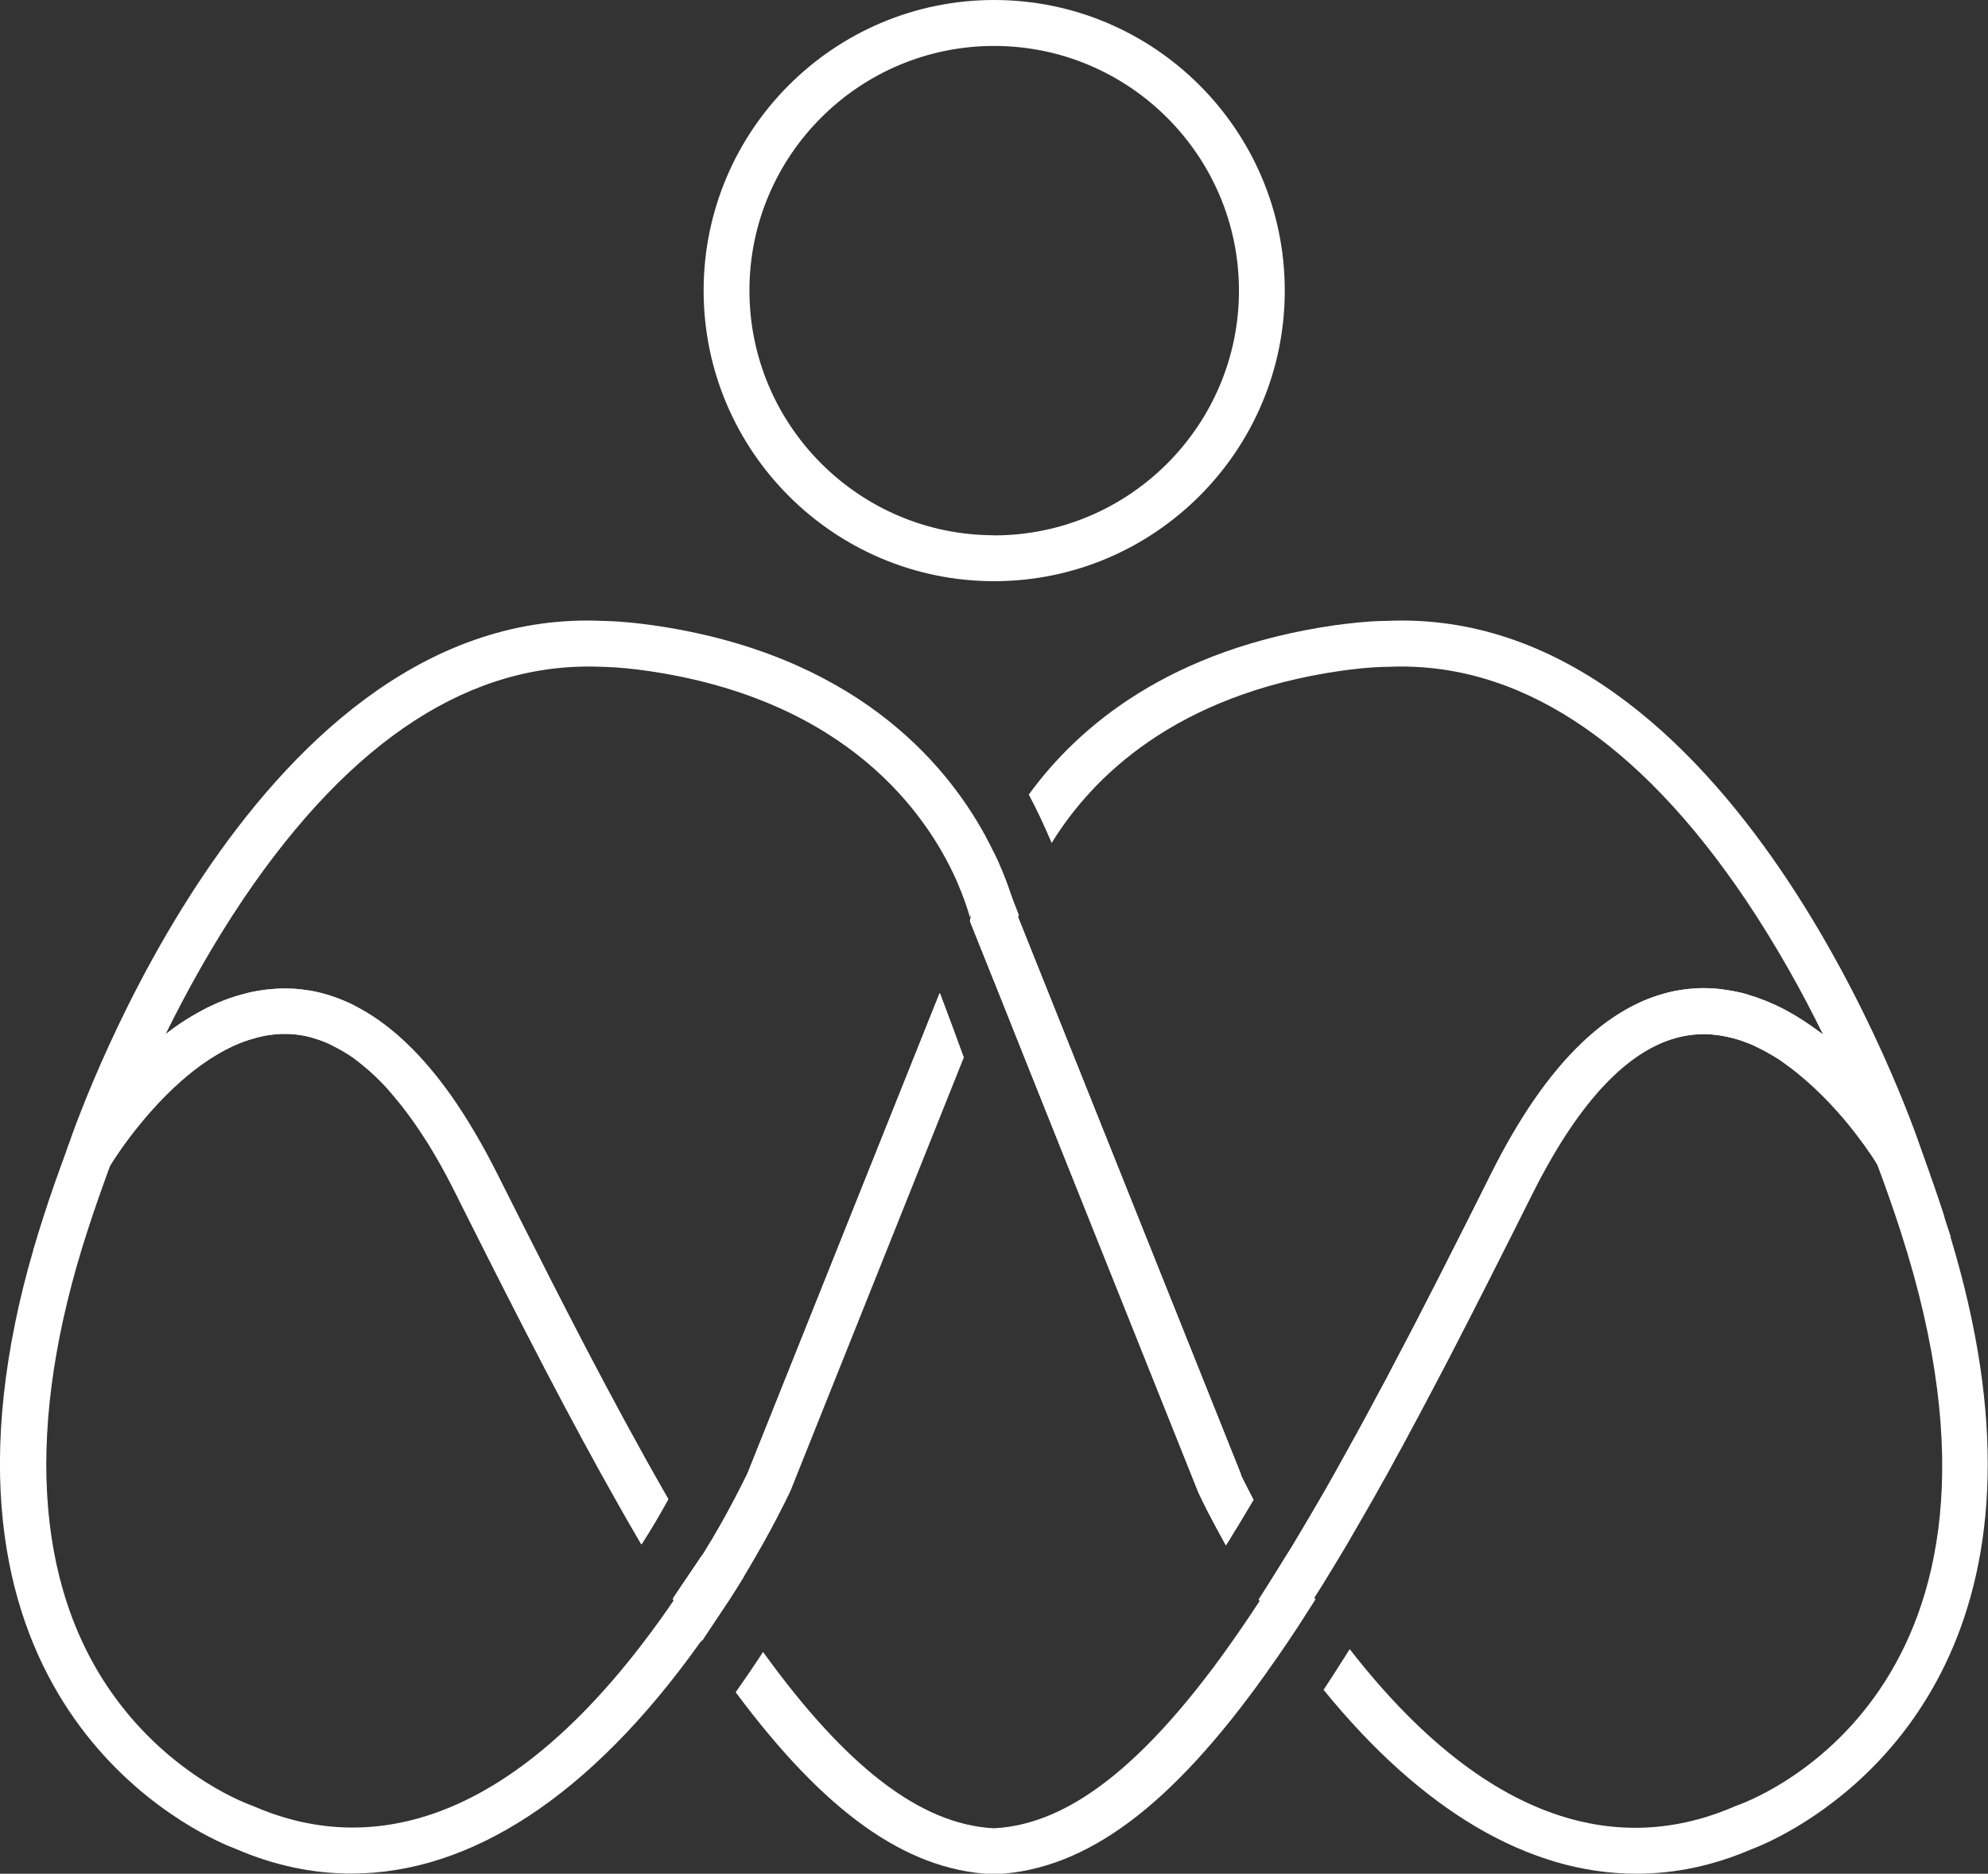
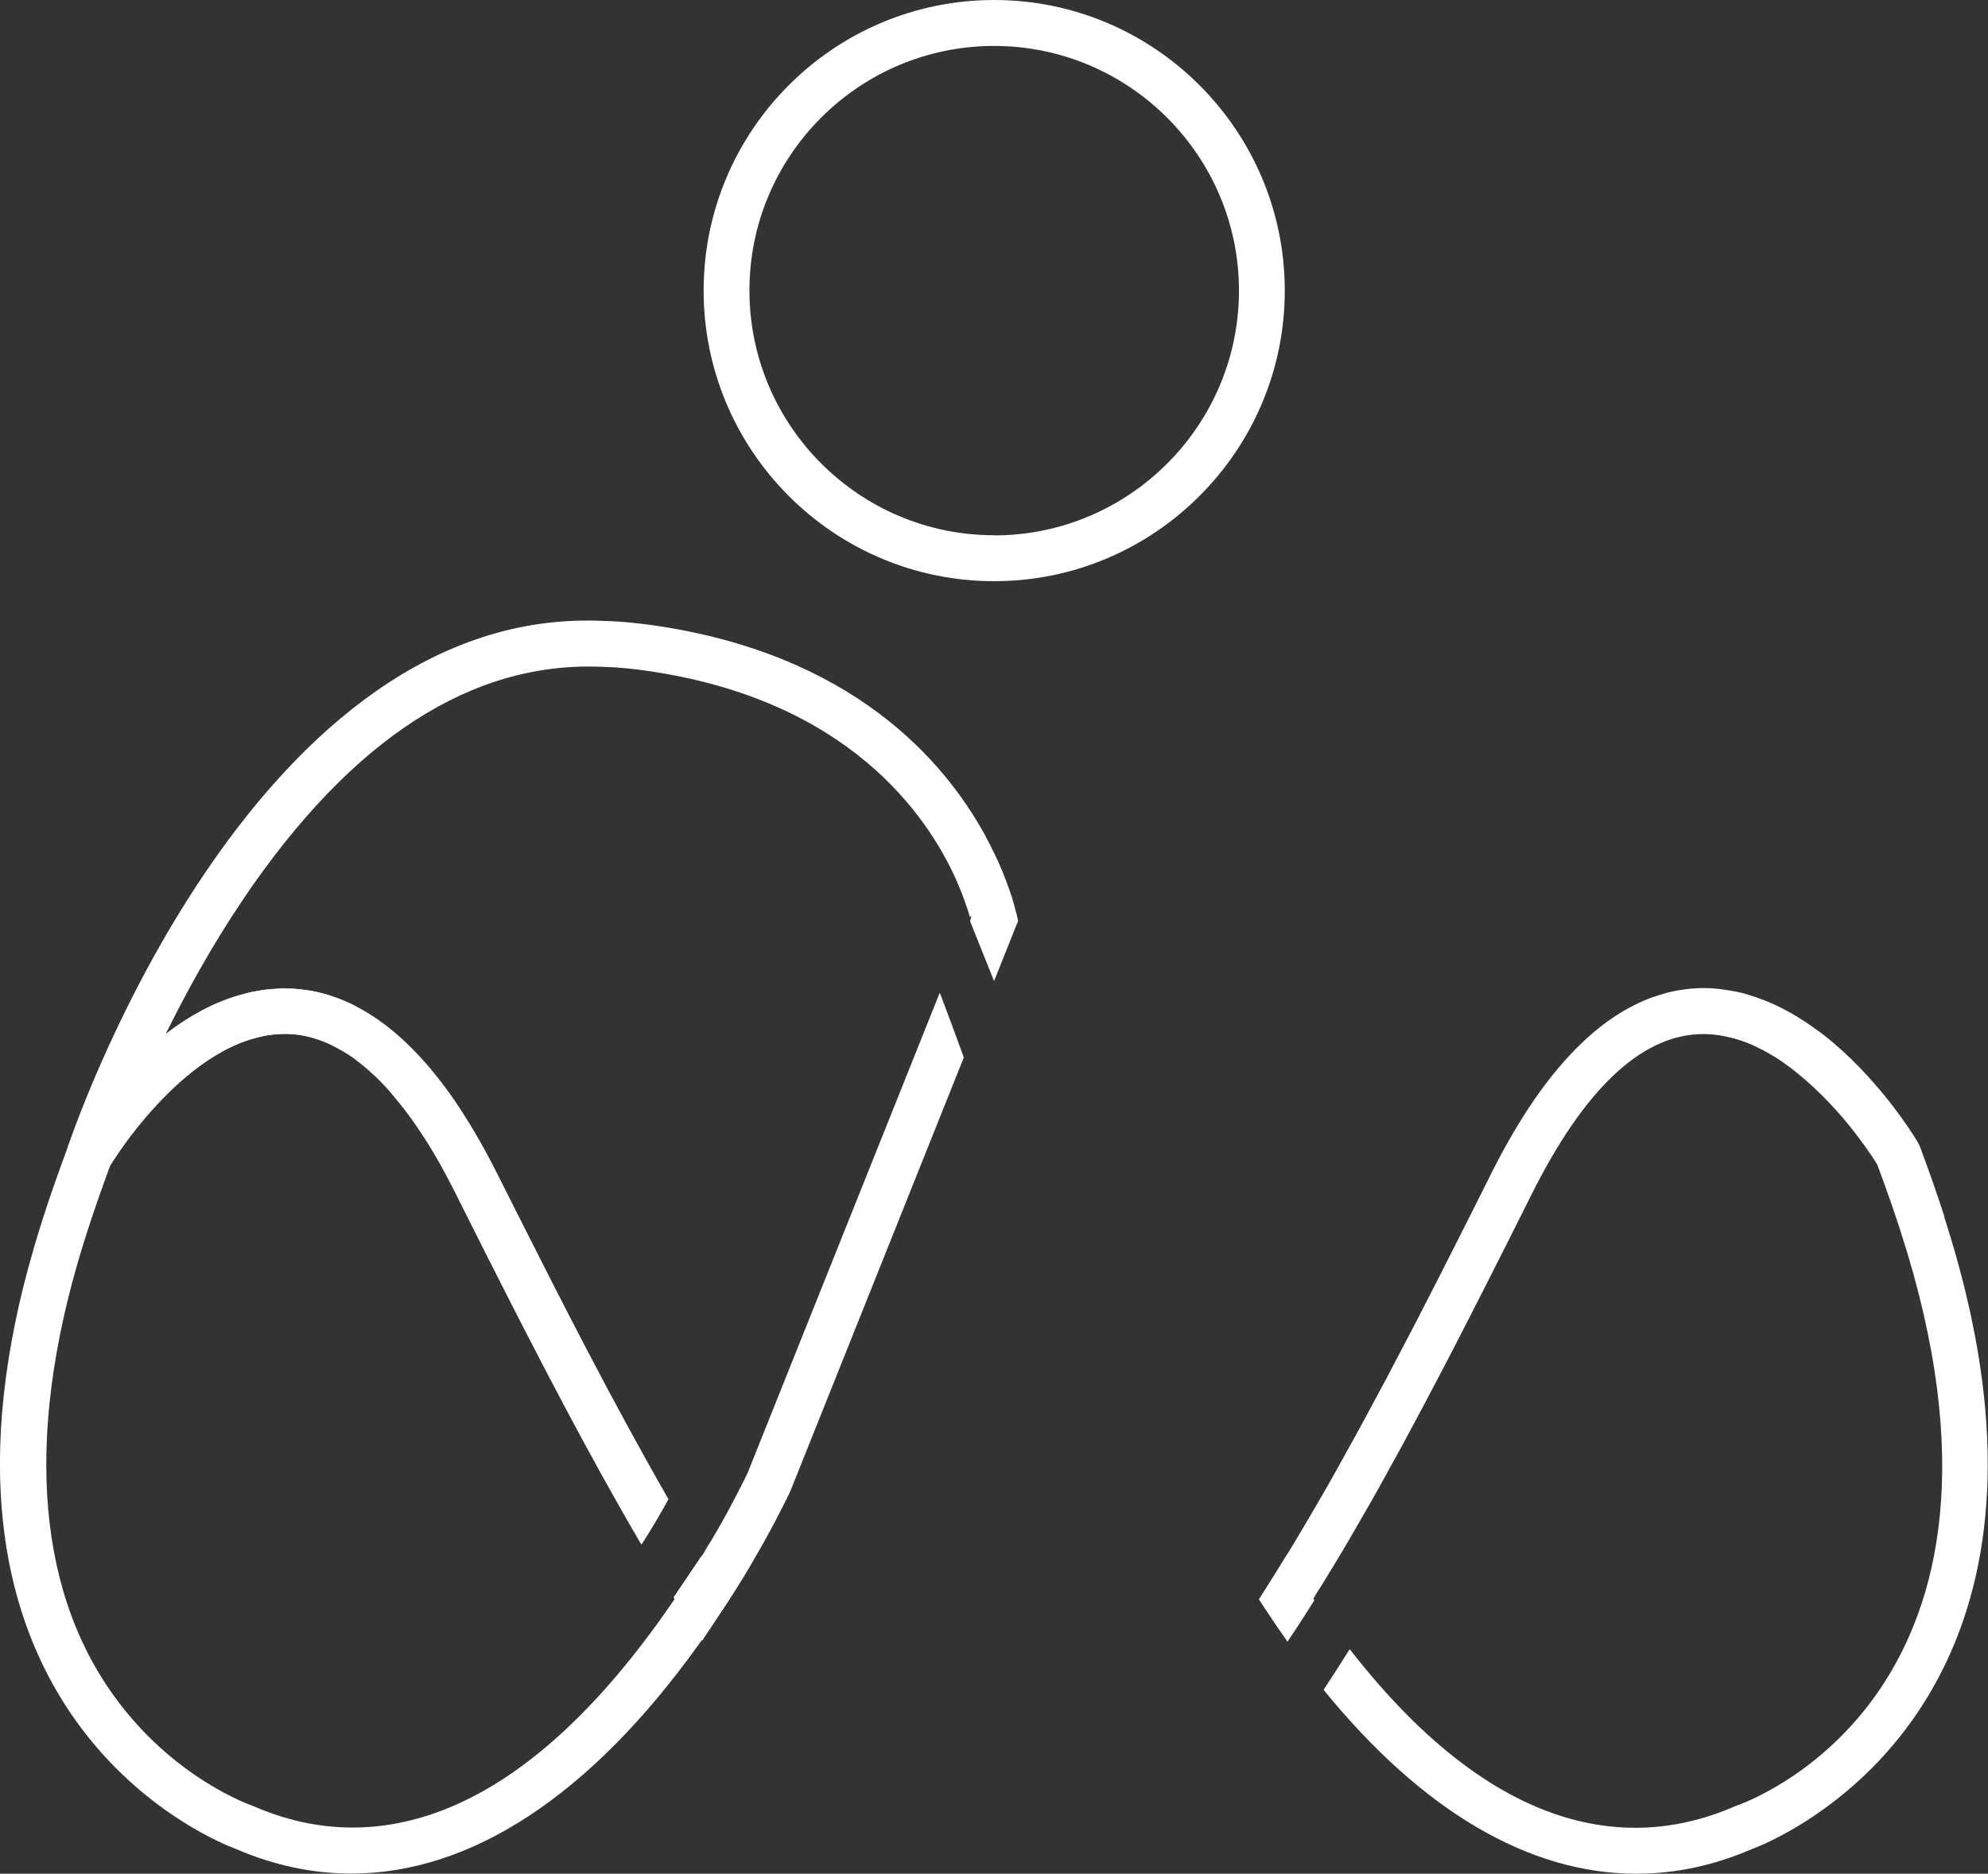
<svg xmlns="http://www.w3.org/2000/svg" id="Layer_2" data-name="Layer 2" viewBox="0 0 147.54 139.08">
  <rect x="0" y="0" width="147.54" height="139.08" fill="#333333" stroke="none" />
  <defs>
    <style>      .cls-1 {        fill: #fff;      }    </style>
  </defs>
  <g id="Layer_1-2" data-name="Layer 1">
    <g>
      <path class="cls-1" d="M97.57,118.52s-.02,.03-.02,.04c0-.02,.02-.03,.03-.06,0,0,0,.02-.02,.02Zm46.74-28.2c-.48-1.48-1.01-3.03-1.64-4.72-.06-.17-.12-.34-.19-.51l-.14-.29c-.44-.74-3.07-4.93-7.07-8.04-.15-.11-.3-.23-.46-.33-.6-.44-1.22-.85-1.87-1.22-.22-.12-.44-.24-.66-.36-.36-.18-.72-.35-1.09-.5-.18-.08-.37-.14-.55-.21-.19-.08-.38-.14-.57-.2-.15-.04-.29-.09-.43-.14-.29-.09-.58-.15-.88-.21-.15-.03-.3-.05-.45-.08-.2-.03-.41-.06-.61-.09-.55-.07-1.11-.09-1.68-.07-.43,.02-.85,.06-1.27,.13-.43,.06-.84,.15-1.25,.27-.28,.08-.55,.17-.83,.26-1.83,.66-3.6,1.8-5.29,3.42-2.39,2.28-4.63,5.52-6.72,9.7-1.03,2.06-2.05,4.1-3.08,6.12-.57,1.14-1.15,2.27-1.73,3.39-.46,.9-.92,1.81-1.39,2.69-.35,.67-.7,1.34-1.05,2-.34,.66-.69,1.33-1.05,1.98-1.05,1.98-2.1,3.89-3.14,5.75-.18,.32-.35,.63-.53,.94-.17,.31-.34,.61-.52,.91-.6,1.04-1.19,2.05-1.79,3.05-.31,.52-.61,1.04-.94,1.54h0c-.48,.78-.95,1.54-1.42,2.28l-.59,.93h0s.03,.05,.03,.05h0s.03,.03,.03,.05h0s.11,.16,.11,.16c.04,.07,.09,.14,.14,.22,.09,.14,.19,.29,.29,.44,.47,.72,.95,1.41,1.43,2.09,0,.03,.03,.04,.04,.07,.02,.03,.03,.04,.05,.07,.49-.72,.98-1.47,1.47-2.25l.53-.83s-.05-.08-.08-.11c.03-.03,.04-.08,.07-.11h0s.02-.04,.03-.07c.05-.09,.11-.17,.16-.26,.26-.4,.51-.81,.76-1.22,.26-.42,.5-.83,.76-1.25,.43-.7,.84-1.41,1.26-2.14,.34-.59,.68-1.18,1.02-1.77,.34-.6,.69-1.2,1.02-1.81,.19-.33,.37-.66,.55-1.01,.15-.28,.32-.56,.47-.84,.35-.62,.69-1.25,1.02-1.88,.48-.88,.95-1.77,1.43-2.68,.48-.9,.95-1.81,1.43-2.72,2.05-3.96,4.13-8.08,6.22-12.26,3.86-7.72,8.04-11.72,12.45-11.89,.79-.03,1.57,.07,2.33,.26,.17,.03,.34,.09,.51,.14,.2,.06,.41,.13,.61,.21,.2,.07,.39,.15,.59,.24,0,0,.02,.02,.03,.02,.39,.18,.78,.38,1.15,.6,.38,.21,.76,.45,1.12,.72,.32,.22,.61,.45,.91,.69,.88,.71,1.7,1.49,2.43,2.26,.11,.13,.24,.26,.36,.39,.82,.89,1.5,1.76,2.02,2.48,.02,.03,.04,.07,.07,.09,.14,.2,.27,.37,.38,.54,.02,.04,.05,.08,.08,.11,.1,.15,.2,.29,.28,.41,.16,.26,.28,.44,.34,.55,.66,1.76,1.22,3.37,1.72,4.92,11.12,34.29-11.26,42.33-12.21,42.65l-.14,.06c-6.82,2.96-17.07,3.06-28.53-11.69-.71,1.12-1.35,2.13-1.94,3.02,7.32,9,15.26,13.65,23.21,13.65,2.87,0,5.74-.6,8.58-1.83,1.4-.52,17.5-7,17.5-28.58,0-5.2-.94-11.26-3.23-18.34Z" />
-       <path class="cls-1" d="M58.43,111.06s-.02,.04-.03,.07c.03-.07,.06-.13,.09-.18-.02,.03-.03,.08-.06,.11Zm33.66-1.65l-16.53-41.33-.14-.35s-.02-.05-.03-.08l-1.62-4.05-1.63,4.06v.02l-.1,.25s.02,.04,.03,.07h0s-.08,.37-.08,.37l1.77,4.42h0s2.01,5.04,2.01,5.04c.02,.03,.03,.05,.03,.08,.02,.03,.03,.07,.04,.1l13.1,32.76s.12,.25,.29,.61c.04,.08,.08,.16,.13,.26,.14,.29,.32,.65,.55,1.07,.08,.14,.15,.3,.24,.46,.24,.45,.52,.96,.83,1.53,.14-.21,.27-.43,.41-.66,.19-.31,.38-.63,.59-.96,.34-.56,.69-1.15,1.05-1.76-.62-1.17-.95-1.87-.95-1.87Zm5.46,9.16h0s0,0,0,0l-.54-.81c-.03-.07-.07-.09-.07-.1l-1.42-2.12-.03,.05s0-.02-.02-.03c0-.02-.02-.03-.03-.04-.48,.78-.95,1.53-1.42,2.28l-.59,.93s0,.02,.02,.03c0,0,0,.02,0,.03h0s.03,.03,.03,.05h0c-.88,1.35-1.74,2.6-2.58,3.77-.03,.04-.07,.09-.1,.14-.51,.71-1.02,1.39-1.53,2.04-5.54,7.12-10.53,10.63-15.41,10.91h-.2c-5.35-.32-10.84-4.51-17.03-13.08-.73,1.12-1.41,2.11-2.03,2.99,6.64,8.93,12.61,13.15,18.92,13.5h.49c6.63-.37,12.9-5.01,19.95-14.9,.02-.02,.03-.03,.03-.05,.52-.72,1.04-1.47,1.57-2.26,.49-.72,.98-1.47,1.47-2.25l.53-.83,.07-.11-.08-.11Zm-42.39-1.54c.28-.47,.55-.91,.79-1.34,.86-1.47,1.52-2.71,1.96-3.59,.06-.12,.12-.23,.17-.33,.05-.09,.09-.19,.14-.27,.03-.09,.08-.16,.11-.23,.03-.05,.04-.09,.07-.14,.03-.07,.06-.13,.09-.18,.03-.04,.04-.09,.06-.13,.03-.08,.06-.13,.07-.14l12.88-32.21c-.59-1.63-1.2-3.27-1.76-4.75h0l-14.25,35.62s-.03,.06-.08,.17c-.03,.07-.08,.15-.13,.26-.08,.16-.18,.37-.3,.6-.11,.22-.24,.47-.38,.74-.35,.67-.8,1.51-1.35,2.46-.14,.23-.27,.47-.41,.71-.11,.19-.23,.39-.35,.59h0s-.15,.21-.15,.21c0,.02-.02,.04-.03,.06l-.22,.32-2.09,3.1h0s-.08,.12-.08,.12l.05,.09,.02,.03,.54,.83c.49,.78,.99,1.53,1.47,2.25,.03-.04,.06-.09,.09-.13l.02,.03,.6-.91,.02-.03c.26-.39,.53-.78,.79-1.18l.55-.82s0,0,0,0c.02-.03,.03-.05,.04-.08,0,0,.02-.02,.03-.03,.18-.28,.36-.56,.53-.83,.18-.29,.35-.56,.52-.84Zm3.26-5.96s-.02,.04-.03,.07c.03-.07,.06-.13,.09-.18-.02,.03-.03,.08-.06,.11Z" />
      <path class="cls-1" d="M54.11,118.71l-.03-.05-.56-.87c-.48-.74-.95-1.5-1.42-2.28,0,0,0,0,0-.02h0s0-.02,0-.03l-2.09,3.1h0s.03,.07,.05,.09c0,0,0,.02,.02,.03-.03,.03-.05,.08-.08,.11-12.52,18.34-23.82,18.48-31.16,15.29l-.14-.06c-.06-.02-5.81-1.99-10.23-8.12-5.96-8.24-6.64-20.18-1.98-34.53,.5-1.56,1.07-3.17,1.71-4.92,.23-.37,1.07-1.68,2.34-3.21,.21-.26,.43-.52,.68-.79,1.01-1.14,2.25-2.35,3.64-3.36,.16-.12,.32-.23,.49-.34,.18-.12,.35-.23,.53-.34,.17-.1,.34-.2,.51-.3,.23-.13,.46-.26,.69-.36,.15-.09,.31-.15,.46-.21,.19-.09,.37-.16,.57-.23,.23-.09,.47-.16,.7-.22,.16-.05,.32-.09,.49-.13,.2-.05,.39-.09,.6-.12h.04c.19-.03,.37-.05,.57-.07,.3-.03,.6-.03,.9-.02,.69,.03,1.37,.14,2.04,.37,.14,.03,.27,.09,.41,.14h0c.27,.1,.54,.21,.8,.35,.4,.2,.81,.43,1.21,.68,.26,.17,.52,.36,.78,.57,.52,.41,1.05,.87,1.57,1.4,.25,.25,.49,.5,.72,.78,.12,.14,.24,.27,.36,.43,.59,.69,1.17,1.47,1.74,2.31,.24,.36,.48,.72,.72,1.1,.14,.24,.29,.49,.44,.73,.33,.55,.66,1.14,.98,1.75,.11,.2,.21,.41,.32,.62,.12,.22,.23,.45,.35,.68,.32,.66,.66,1.31,.99,1.98,3.77,7.5,7.48,14.76,11.15,21.22,.34,.61,.68,1.19,1.02,1.78,.2,.33,.38,.66,.58,1,.66-1.02,1.34-2.15,1.99-3.35h0c-.1-.17-.2-.34-.29-.51-1.93-3.37-3.87-6.96-5.83-10.71-.48-.91-.95-1.82-1.42-2.74-.75-1.46-1.5-2.93-2.25-4.42-.49-.95-.97-1.92-1.46-2.88-.49-.96-.96-1.93-1.44-2.88-1.12-2.23-2.28-4.19-3.48-5.88-.9-1.27-1.83-2.39-2.78-3.35-.54-.55-1.07-1.04-1.62-1.48-.6-.49-1.19-.91-1.81-1.28-.23-.14-.46-.27-.69-.39-.2-.11-.4-.21-.6-.31-.2-.09-.41-.18-.61-.26-.62-.26-1.24-.44-1.87-.58-.16-.03-.32-.07-.48-.09-.47-.09-.95-.14-1.43-.15-.56-.03-1.12,0-1.66,.07-.02,0-.03,0-.06,0-.18,.02-.37,.04-.55,.08-.41,.06-.81,.14-1.2,.26-.12,.03-.23,.06-.34,.09-.18,.05-.35,.1-.53,.17h-.02c-.18,.06-.36,.13-.54,.2-.31,.11-.6,.24-.9,.38-.24,.11-.47,.23-.7,.35-.23,.13-.46,.26-.68,.38-.67,.4-1.32,.84-1.93,1.3-4.08,3.11-6.78,7.4-7.23,8.15l-.12,.25s-.03,.08-.03,.1c-.69,1.84-1.29,3.54-1.81,5.17-.27,.83-.52,1.65-.75,2.46-.55,1.87-.99,3.66-1.34,5.38-6.17,30.05,14.76,38.48,16.37,39.07,2.84,1.23,5.71,1.83,8.58,1.83,8.87,0,17.75-5.8,25.76-16.99,.05-.07,.09-.14,.15-.2,.03-.04,.06-.09,.09-.13h0s.03-.06,.05-.09c.2-.26,.38-.54,.57-.8l.02-.03c.26-.39,.53-.78,.79-1.18l.55-.82,.07-.1v-.02Z" />
      <g>
-         <path class="cls-1" d="M92.09,109.41l-16.53-41.33c.02-.05,.03-.11,.05-.18-.18-.47-.37-.95-.55-1.41,0-.02-.02-.03-.02-.04-.22-.66-.53-1.52-.97-2.51-.09-.21-.2-.43-.31-.65,0,.02-.02,.04-.03,.06-.1,.2-.19,.39-.27,.58-.83,1.84-1.21,3.24-1.33,3.73v.02c-.03,.11-.04,.17-.04,.18l-.03,.14h0s-.08,.37-.08,.37l1.77,4.42h0s2.01,5.04,2.01,5.04c.02,.03,.03,.05,.03,.08,.02,.03,.03,.07,.04,.1l13.1,32.76s.12,.25,.29,.61c.04,.08,.08,.16,.13,.26,.14,.29,.32,.65,.55,1.07,.08,.14,.15,.3,.24,.46,.24,.45,.52,.96,.83,1.53,.14-.21,.27-.43,.41-.66,.19-.31,.38-.63,.59-.96,.34-.56,.69-1.15,1.05-1.76-.62-1.17-.95-1.87-.95-1.87Zm50.58-23.81l-.14-.43c-.55-1.64-13.92-40.32-39.71-39.08h-.2c-1.26,.03-2.5,.18-3.56,.32-12.21,1.76-19,7.47-22.71,12.57,.6,1.11,1.16,2.33,1.7,3.59,2.98-4.84,9.14-11.01,21.48-12.78,1.01-.14,2.08-.26,3.14-.29h.23c9.66-.47,18.63,5.37,26.68,17.32,2.3,3.43,4.21,6.89,5.7,9.94,0,0,0,.02,0,.03-.15-.12-.31-.24-.47-.36-.6-.43-1.22-.84-1.87-1.22-.22-.12-.44-.24-.66-.36-.36-.18-.72-.35-1.09-.5-.18-.08-.37-.14-.55-.21-.19-.08-.38-.14-.57-.2-.15-.04-.29-.09-.43-.14-.29-.08-.58-.15-.88-.21-.15-.03-.3-.05-.45-.08-.2-.03-.41-.06-.61-.09-.55-.06-1.1-.09-1.67-.06-.43,.02-.85,.06-1.28,.12-.42,.07-.84,.15-1.25,.27-.28,.08-.55,.17-.83,.26-1.83,.66-3.6,1.8-5.29,3.42-2.39,2.28-4.63,5.52-6.72,9.7-1.03,2.06-2.05,4.1-3.08,6.12-.57,1.14-1.15,2.27-1.73,3.39-.46,.9-.92,1.81-1.39,2.69-.35,.67-.7,1.34-1.05,2-.34,.66-.69,1.33-1.05,1.98-1.05,1.98-2.1,3.89-3.14,5.75-.18,.32-.35,.63-.53,.94-.17,.31-.34,.61-.52,.91-.6,1.04-1.19,2.05-1.79,3.05-.31,.52-.62,1.03-.94,1.54h0c-.48,.78-.95,1.54-1.42,2.28l-.59,.93s0,.02,.02,.03c0,0,.02,.02,.02,.02,.04,.07,.09,.14,.14,.22,.04,.07,.09,.14,.14,.22,.09,.14,.19,.29,.29,.44l1.41,2.12,.03-.03,1.35-2s.06-.09,.08-.13c.19-.28,.37-.57,.55-.87,.03-.06,.07-.11,.1-.17,0,0,.02-.03,.03-.04,0,0,0,0,.02-.02,.05-.09,.11-.17,.16-.26,.26-.4,.51-.81,.76-1.22,.26-.42,.5-.83,.76-1.25,.43-.7,.84-1.41,1.26-2.14,.34-.59,.68-1.18,1.02-1.77,.34-.6,.69-1.2,1.02-1.81,.19-.33,.38-.66,.56-1,.15-.28,.31-.56,.46-.85,.35-.62,.69-1.25,1.02-1.88,.48-.88,.95-1.77,1.43-2.68,.48-.9,.95-1.81,1.43-2.72,2.05-3.96,4.13-8.08,6.22-12.26,3.86-7.72,8.04-11.72,12.45-11.89,.79-.03,1.57,.07,2.33,.26,.17,.03,.34,.09,.51,.14,.2,.06,.41,.13,.61,.21,.2,.07,.39,.15,.59,.24,0,0,.02,.02,.03,.02,.39,.18,.78,.38,1.15,.6,.38,.21,.76,.45,1.12,.72,.32,.22,.61,.45,.91,.69,.88,.71,1.7,1.49,2.43,2.26,.11,.13,.24,.26,.36,.39,.8,.89,1.49,1.76,2.02,2.48,.02,.03,.04,.07,.07,.09,.14,.2,.27,.37,.38,.54,.02,.04,.05,.08,.08,.11,.1,.15,.2,.29,.28,.41,.16,.26,.28,.44,.34,.55,.03,.05,.06,.09,.07,.1l.1,.17,5.25,5.1-2.1-6.23Zm-50.58,23.81l-16.53-41.33c.02-.05,.03-.11,.05-.18-.18-.47-.37-.95-.55-1.41,.17,.55,.27,.95,.32,1.17,0,.03,.02,.05,.03,.08,.02,.06,.03,.09,.03,.11l.11,.51-.2,.48-1.5,3.76-.09,.2h0s2.01,5.04,2.01,5.04c.02,.03,.03,.05,.03,.08,.02,.03,.03,.07,.04,.1l13.1,32.76s.12,.25,.29,.61c.04,.08,.08,.16,.13,.26,.14,.29,.32,.65,.55,1.07,.08,.14,.15,.3,.24,.46,.24,.45,.52,.96,.83,1.53,.14-.21,.27-.43,.41-.66,.19-.31,.38-.63,.59-.96,.34-.56,.69-1.15,1.05-1.76-.62-1.17-.95-1.87-.95-1.87Z" />
        <path class="cls-1" d="M52.48,114.86h0c.12-.19,.24-.39,.35-.58-.12,.19-.23,.38-.36,.58ZM12.42,76.65c.61-.46,1.26-.9,1.93-1.3-.67,.39-1.32,.83-1.93,1.3Zm57.31-2.93h0l-14.25,35.62s-.03,.06-.08,.17c-.03,.07-.08,.15-.13,.26-.08,.16-.18,.37-.3,.6-.11,.22-.24,.47-.38,.74-.35,.67-.8,1.51-1.35,2.46-.14,.23-.27,.47-.41,.71-.12,.19-.23,.38-.36,.58-.12,.21-.25,.43-.38,.65,0,0,0,0,0-.02h0s0-.02,0-.03l-2.09,3.1h0s.03,.06,.06,.09c.15,.26,.32,.51,.48,.77,.06,.11,.12,.19,.15,.24l1.41,2.08h0s.02,.03,.02,.03l.6-.91,.02-.03,.78-1.18c.2-.31,.4-.61,.59-.9,0,0,.02-.02,.03-.03,.18-.28,.36-.56,.53-.83,.18-.29,.35-.56,.52-.84,.28-.47,.55-.91,.79-1.34,.86-1.47,1.52-2.71,1.96-3.59,.06-.12,.12-.23,.17-.33,.05-.09,.09-.19,.14-.27,.03-.09,.08-.16,.11-.23,.03-.05,.04-.09,.07-.14,0-.03,.02-.04,.03-.07,.03-.03,.04-.08,.06-.11,.03-.04,.04-.09,.06-.13,.03-.08,.06-.13,.07-.14l12.88-32.21c-.59-1.63-1.2-3.27-1.76-4.75Zm-57.31,2.93c.61-.46,1.26-.9,1.93-1.3-.67,.39-1.32,.83-1.93,1.3Zm40.05,38.21h0c.12-.19,.24-.39,.35-.58-.12,.19-.23,.38-.36,.58ZM2.47,92.78l2.56-7.63s.02-.06,.03-.1c.93-2.73,14.19-40.18,39.74-38.96h.06c1.33,.03,2.56,.18,3.6,.32,14.77,2.12,21.61,10.02,24.67,15.63,.02,.03,.03,.08,.05,.11,.22,.4,.42,.78,.59,1.15,.11,.22,.21,.43,.31,.65,.44,.99,.75,1.84,.97,2.51,0,0,0,.03,.02,.04,.17,.55,.27,.95,.32,1.17l.03,.08c.02,.06,.03,.09,.03,.11l.11,.51-.2,.48-1.5,3.76-.09,.2-1.77-4.42,.08-.36h0s-.03-.05-.03-.08l-.06,.15c-.12-.41-.32-1.06-.64-1.87-.11-.27-.24-.57-.37-.89-2.18-4.89-8.07-13.41-22.97-15.55-.94-.13-2.04-.26-3.16-.29h-.1c-9.7-.46-18.64,5.33-26.67,17.2-2.35,3.48-4.28,7-5.79,10.07,.05-.04,.1-.08,.15-.11,.61-.48,1.26-.91,1.93-1.3,.22-.13,.45-.26,.68-.38,.23-.12,.46-.24,.7-.35,.3-.14,.6-.27,.9-.38,.18-.08,.36-.14,.54-.2h.02c.18-.07,.35-.12,.53-.17,.11-.03,.22-.07,.34-.09,.39-.11,.79-.2,1.2-.26,.18-.03,.37-.06,.55-.08,.03,0,.04,0,.06,0,.4-.04,.8-.07,1.21-.07,.14,0,.29,0,.44,0,.49,.02,.96,.07,1.44,.14,.16,.03,.32,.06,.48,.09,.62,.14,1.24,.33,1.87,.58,.2,.09,.41,.17,.61,.26s.4,.2,.6,.31c.23,.12,.46,.26,.69,.39,.61,.37,1.21,.79,1.81,1.28,.55,.44,1.08,.94,1.62,1.48,.95,.96,1.87,2.08,2.78,3.35,1.19,1.69,2.35,3.65,3.47,5.88,.49,.96,.96,1.92,1.45,2.88,.49,.96,.97,1.93,1.46,2.88,.75,1.49,1.5,2.97,2.25,4.42,.48,.92,.95,1.83,1.42,2.74,1.96,3.75,3.9,7.34,5.83,10.71,.09,.17,.19,.34,.29,.5h0c-.66,1.21-1.33,2.33-1.99,3.36-.2-.33-.38-.66-.58-1-.34-.59-.68-1.18-1.02-1.78-3.67-6.46-7.39-13.72-11.15-21.22-.33-.66-.66-1.31-1-1.98-.11-.23-.23-.46-.34-.68-.11-.21-.21-.42-.32-.62-.33-.6-.66-1.19-.98-1.75-.15-.25-.3-.49-.44-.73-.24-.37-.48-.74-.72-1.1-.57-.84-1.15-1.62-1.74-2.31-.12-.15-.24-.29-.36-.43-.24-.27-.48-.53-.72-.78-.52-.53-1.05-.99-1.57-1.4-.26-.21-.52-.4-.78-.57-.4-.26-.81-.49-1.21-.68-.26-.14-.53-.25-.8-.35h0c-.14-.05-.27-.09-.41-.14-.67-.22-1.35-.34-2.04-.37-.31,0-.6,0-.9,.02-.2,.02-.38,.03-.57,.07h-.04c-.2,.03-.4,.07-.6,.12-.16,.03-.32,.08-.49,.13-.23,.06-.47,.14-.7,.22-.2,.07-.38,.14-.57,.23-.15,.06-.31,.13-.46,.21-.23,.1-.46,.23-.69,.36-.17,.09-.34,.19-.51,.3-.18,.1-.36,.22-.53,.34-.16,.11-.32,.22-.49,.34-1.39,1.01-2.62,2.22-3.64,3.36-.25,.27-.47,.54-.68,.79-1.28,1.53-2.11,2.84-2.34,3.21-.03,.05-.06,.09-.07,.1l-6.98,11.6,1.34-5.38Z" />
      </g>
      <path class="cls-1" d="M73.78,0c-11.89,0-21.56,9.67-21.56,21.57s9.67,21.57,21.56,21.57,21.57-9.68,21.57-21.57S85.67,0,73.78,0Zm0,39.73c-10.01,0-18.16-8.15-18.16-18.17S63.77,3.41,73.78,3.41s18.17,8.15,18.17,18.16-8.15,18.17-18.17,18.17Z" />
    </g>
  </g>
</svg>